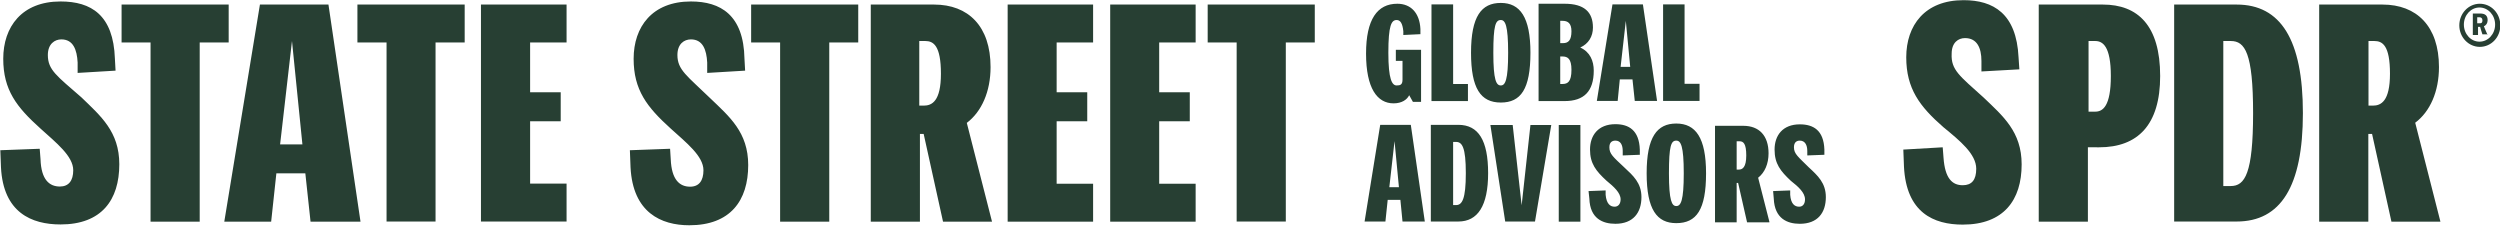
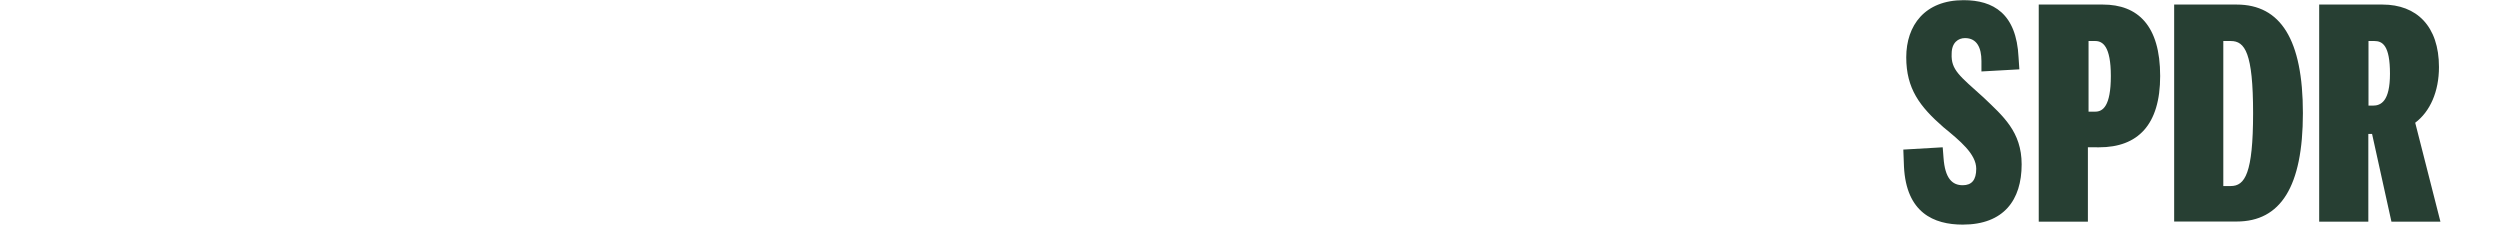
<svg xmlns="http://www.w3.org/2000/svg" version="1.2" viewBox="0 0 1536 139" width="1536" height="139">
  <title>logo-ssga-spdr-svg</title>
  <style>
		.s0 { fill: #273f33 } 
	</style>
  <g id="Layer">
    <path id="Layer" fill-rule="evenodd" class="s0" d="m1218.7 59.9c11.9 11.4 23.4 21 23.4 41.1 0 21.9-11 37-36.2 37-17.8 0-34.7-7.3-36.1-35.6l-0.4-10.5 24.2-1.4 0.5 6.4c0.9 12.8 5.4 16.9 11.8 16.9 5.5 0 8.3-3.2 8.3-10.1 0-9.1-10.1-17.3-20.1-25.5-14.7-12.8-22.9-23.8-22.9-43 0-19.6 11.4-35.1 35.2-35.1 18.3 0 32.5 8.2 33.8 35.1l0.5 7.4-23.3 1.3v-6.4c0-8.2-2.8-14.1-10.1-14.1-4.1 0-8.2 2.7-8.2 9.6-0.5 10 5 13.7 19.6 26.9zm250.6 76.3l-11.9-53.9h-2.3v53.9h-30.2v-133.4h38.9c21 0 34.7 13.3 34.7 38.4 0 15.1-5.5 27.4-14.6 34.2l15.5 60.8zm-14.1-71.3h2.7c5 0 10.5-2.7 10.5-19.6 0-17.4-4.6-20.1-9.6-20.1h-3.6zm-119.4-62.1h38.4c27 0 40.7 21.5 40.7 66.7 0 45.2-13.7 66.6-40.7 66.6h-38.4zm34.8 22.4h-4.6v89.1h4.6c8.7 0 13.7-7.8 13.7-44.8 0-37-5-44.3-13.7-44.3zm-87.8 65.3v45.7h-30.2v-133.4h39.4c21.4 0 35.2 12.8 35.2 43.9 0 30.1-13.8 43.8-37.5 43.8zm4.5-65.3h-4.1v43.4h4.1c4.6 0 9.6-3.2 9.6-21.9 0-18.3-5-21.5-9.6-21.5z" />
-     <path id="Layer" fill-rule="evenodd" class="s0" d="m1111.3 102.8c5.5 5.1 10.5 9.6 10.5 18.3 0 9.6-5 16.4-16 16.4-7.7 0-15.5-3.2-16-15.5l-0.4-4.6 10.5-0.4v2.7c0.4 5.5 2.7 7.3 5.5 7.3 2.3 0 3.6-1.8 3.6-4.5 0-4.1-4.1-7.8-8.7-11.4-6.4-6-10-10.5-10-19.2 0-8.7 5-15.5 15.5-15.5 8.3 0 14.7 3.6 15.1 15.5v3.2l-10.5 0.4v-2.7c0-3.7-1.4-6.4-4.6-6.4-1.8 0-3.6 0.9-3.6 4.1 0 4.1 2.7 5.9 9.1 12.3zm-24.2 33.8h-13.7l-5.5-24.2h-0.9v24.2h-13.3v-59.3h17.4c9.6 0 15.5 5.9 15.5 16.9 0 6.4-2.3 11.8-6.4 15l6.9 27zm-20.1-32.4h1.3c2.3 0 4.6-1.4 4.6-8.7 0-7.3-1.8-8.7-4.1-8.7h-1.8zm-55.3 2.3c0-22.4 6.4-30.6 18.2-30.6 11.9 0 18.3 8.7 18.3 30.6 0 22.4-5.9 30.6-18.3 30.6-11.8 0-18.2-8.2-18.2-30.6zm22.8 0c0-16.9-1.8-20.1-4.6-20.1-3.2 0-4.5 3.2-4.5 20.1 0 16.9 1.8 20.1 4.5 20.1 2.8 0 4.6-3.2 4.6-20.1zm-36.6-3.7c5.5 5.1 10.6 9.6 10.6 18.3 0 9.6-5.1 16.4-16 16.4-7.8 0-15.6-3.2-16-15.5l-0.5-4.6 10.5-0.4v2.7c0.5 5.5 2.8 7.3 5.5 7.3 2.3 0 3.7-1.8 3.7-4.5 0-4.1-4.2-7.8-8.7-11.5-6.4-5.9-10.1-10.5-10.1-19.1 0-8.7 5-15.6 15.6-15.6 8.2 0 14.6 3.7 15 15.6v3.2l-10.5 0.4v-2.7c0-3.7-1.3-6.4-4.5-6.4-1.9 0-3.7 0.9-3.7 4.1 0 4.1 2.3 5.9 9.1 12.3zm-40.2-26h13.3v59.4h-13.3zm-22.8 49.3l5.4-49.3h12.8l-10 59.3h-18.3l-9.1-59.3h13.7zm-55.8-49.4h16.9c12.4 0 18.3 9.6 18.3 29.7 0 20.1-6.4 29.7-18.3 29.7h-16.9zm15.5 10.5h-1.8v38.8h1.8c3.7 0 6-3.6 6-19.6 0-16-2.3-19.2-6-19.2zm-34.2 35.6h-7.8l-1.4 13.3h-12.8l9.6-59.4h18.8l8.6 59.4h-13.7zm-0.9-7.8l-2.7-28.3-3.2 28.3zm162.3-53v-59.3h13.2v48.8h9.2v10.5zm-18.8-13.2h-7.8l-1.3 13.2h-12.8l9.6-59.3h18.7l8.7 59.3h-13.7zm-1.4-7.7l-2.7-28.3-3.2 28.3zm-56.3-38.8h16c11.9 0 17.4 5 17.4 14.6 0 5.5-2.7 10-7.8 12.3 6 2.7 8.3 8.2 8.3 14.2 0 12.7-6 18.7-17.9 18.7h-16zm14.7 10.5h-1.4v13.7h1.8c3.2 0 5.1-1.8 5.1-7.3 0-5-2.3-6.4-5.5-6.4zm0 38.8c3.2 0 5.5-1.4 5.5-8.7 0-6.8-2.3-8.2-5.5-8.2h-1.4v16.9zm-56.2-19.2c0-22.4 6.4-30.6 18.3-30.6 11.8 0 18.2 8.7 18.2 30.6 0 22.4-5.9 30.6-18.2 30.6-12.4 0-18.3-8.7-18.3-30.6zm22.8 0c0-16.9-1.8-20.1-4.5-20.1-3.2 0-4.6 3.2-4.6 20.1 0 16.9 1.8 20.1 4.6 20.1 2.7 0 4.5-3.2 4.5-20.1zm-47.1 29.7v-59.4h13.3v48.9h9.1v10.5zm-17.3-40.6v-2.3c-0.5-5-1.9-6.9-4.1-6.9-3.2 0-5.1 3.2-5.1 20.1 0 16.5 2.3 20.1 5.1 20.1 2.2 0 3.6-0.4 3.6-3.6v-11.5h-4.1v-6.8h15.5v32h-5l-2.3-4.1c-1.3 2.7-4.5 5-9.6 5-10 0-16.9-9.2-16.9-30.6 0-21 6.9-30.6 19.2-30.6 8.2 0 13.7 5.5 14.2 15.5v3.2zm-102.4 4.6h-17.8v-23.3h65.8v23.3h-17.8v110h-30.2zm-77.7 110.1v-133.4h52.5v23.3h-22.4v30.6h18.8v17.8h-18.8v38.4h22.4v23.3zm-63 0v-133.4h52.5v23.3h-22.4v30.6h18.8v17.8h-18.8v38.4h22.4v23.3zm-39.7 0l-11.9-53.9h-2.3v53.9h-30.2v-133.4h38.9c21 0 34.7 13.3 34.7 38.4 0 15.1-5.5 27.4-14.6 34.3l15.5 60.7zm-14.6-71.3h2.7c5.1 0 10.6-2.7 10.6-19.6 0-17.3-4.6-20.1-9.6-20.1h-3.7zm-85.5-38.8h-17.8v-23.3h65.8v23.3h-17.8v110.1h-30.2zm-43 34.2c11.9 11.4 23.4 21 23.4 41.1 0 21.9-11 37-36.2 37-17.3 0-34.7-7.8-36.1-35.6l-0.4-10.5 24.7-0.9 0.4 6.4c0.5 12.7 5.5 16.9 11.9 16.9 5.5 0 8.2-3.7 8.2-10.1 0-8.7-10.5-16.9-20.1-25.6-14.6-13.2-22.8-23.7-22.8-42.9 0-19.6 11.4-35.2 35.2-35.2 18.2 0 32.4 8.3 32.9 35.2l0.4 7.3-23.3 1.4v-6.4c-0.4-7.8-2.7-14.2-10-14.2-4.2 0-8.3 2.8-8.3 9.6 0 9.2 6 12.8 20.1 26.5zm-140.8 75.8v-133.3h52.6v23.3h-22.4v30.6h18.8v17.8h-18.8v38.3h22.4v23.3zm-58-110h-17.9v-23.3h65.9v23.3h-17.9v110h-30.1zm-49.9 80.4h-17.8l-3.2 29.7h-28.8l21.9-133.4h42.1l19.7 133.4h-30.7zm-1.8-17.8l-6.4-63.5-7.3 63.5zm-93.3-62.6h-17.8v-23.3h65.8v23.3h-17.8v110.1h-30.2zm-42.5 33.7c11.9 11.5 23.3 21.1 23.3 41.1 0 22-10.9 37-36.1 37-17.8 0-35.2-7.3-36.6-35.1l-0.4-10.5 24.2-0.9 0.5 6.4c0.4 12.7 5.5 16.8 11.9 16.8 5.4 0 8.2-3.6 8.2-10 0-8.7-10.5-16.9-20.1-25.6-14.7-13.2-22.9-23.7-22.9-42.9 0-19.6 11.4-35.2 35.2-35.2 18.8 0 32.5 8.3 33.4 35.2l0.4 7.3-23.3 1.4v-6.4c-0.4-7.8-2.7-14.2-10-14.2-4.1 0-8.3 2.8-8.3 9.6 0 9.2 5.5 12.8 20.6 26zm1473.6-31c-6.9 0-12.6-5.9-12.6-13.2 0-7.4 5.7-13.3 12.6-13.3 7 0 12.6 5.9 12.6 13.3 0 7.3-5.6 13.2-12.6 13.2zm9.4-13.7c0-5.8-4.3-10.5-9.6-10.5-5.3 0-9.6 4.7-9.6 10.5 0 5.8 4.3 10.5 9.6 10.5 5.3 0 9.6-4.7 9.6-10.5zm-4.6 6.4l-0.2-0.5h0.2zm-0.2-0.4h-3l-0.9-2.8-0.5-1.8h-1.3v5h-3.2v-13.2h4.5c3.2 0 4.6 1.4 4.6 4.1 0 1.8-0.9 3.2-2.3 3.7l0.5 1.3zm-6.2-6.8h1.4c0.9 0 1.8 0 1.8-1.9 0-1.3-0.9-1.8-1.8-1.8h-1.4z" />
  </g>
</svg>